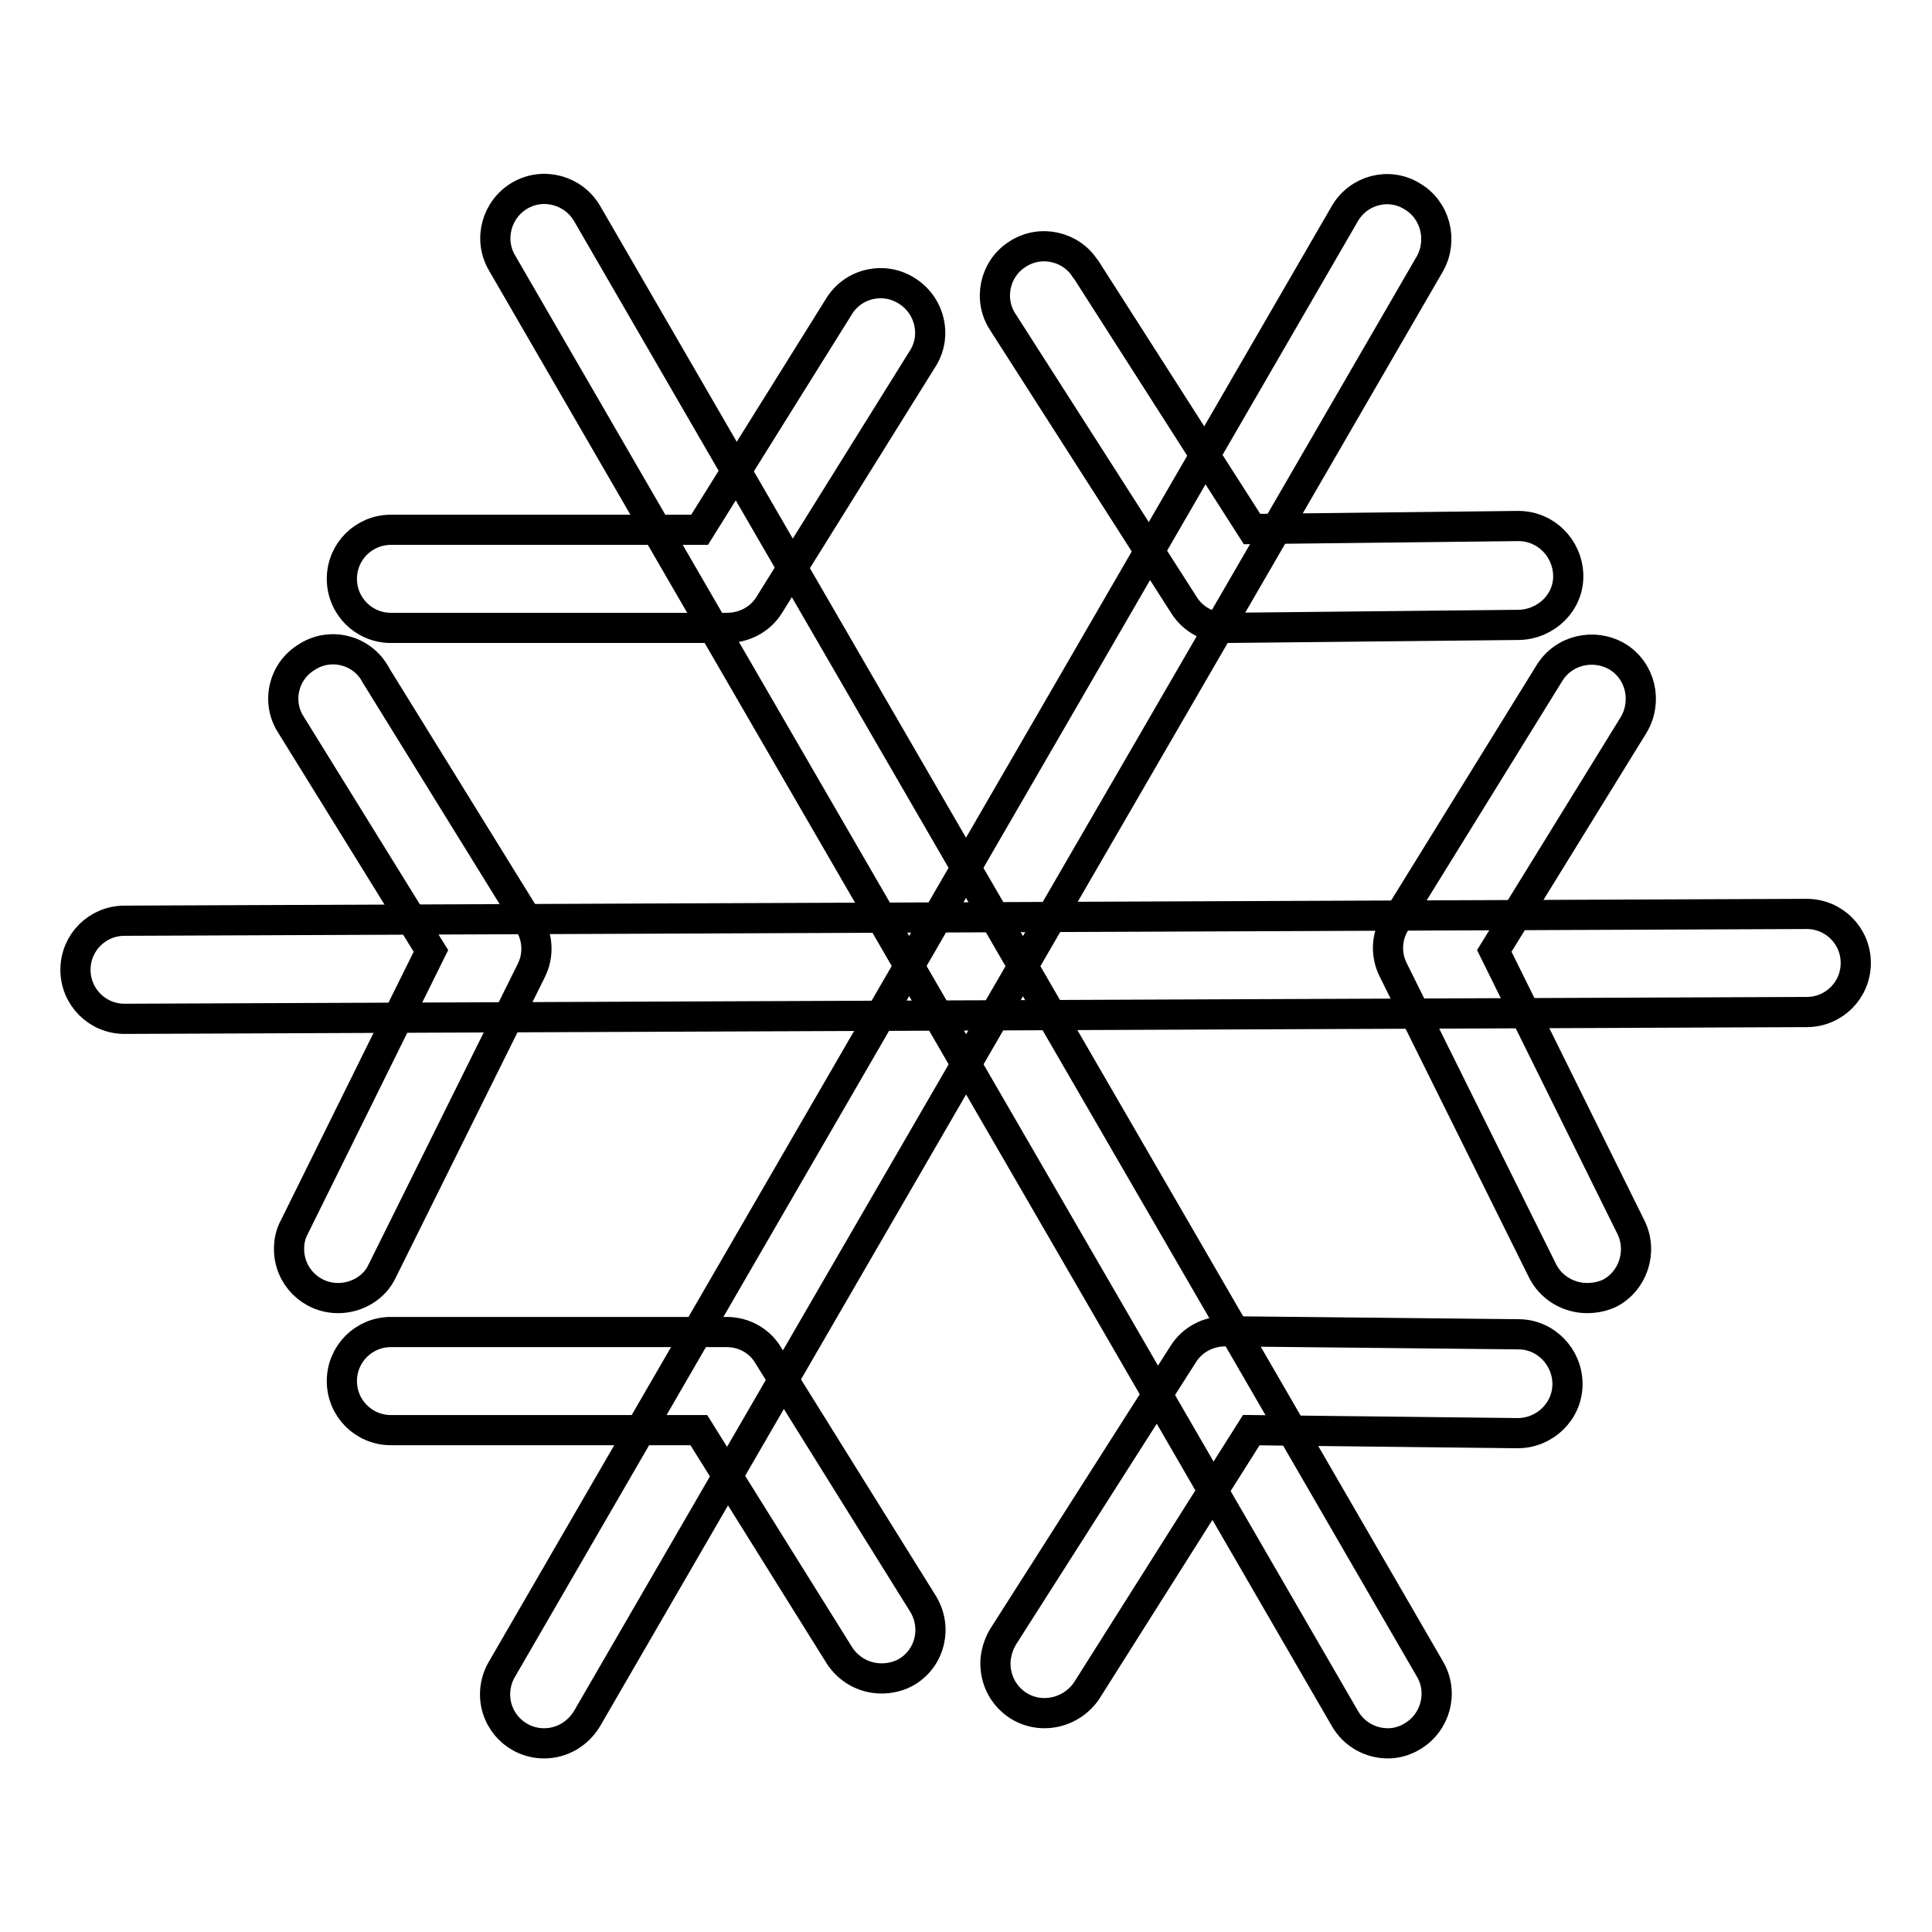
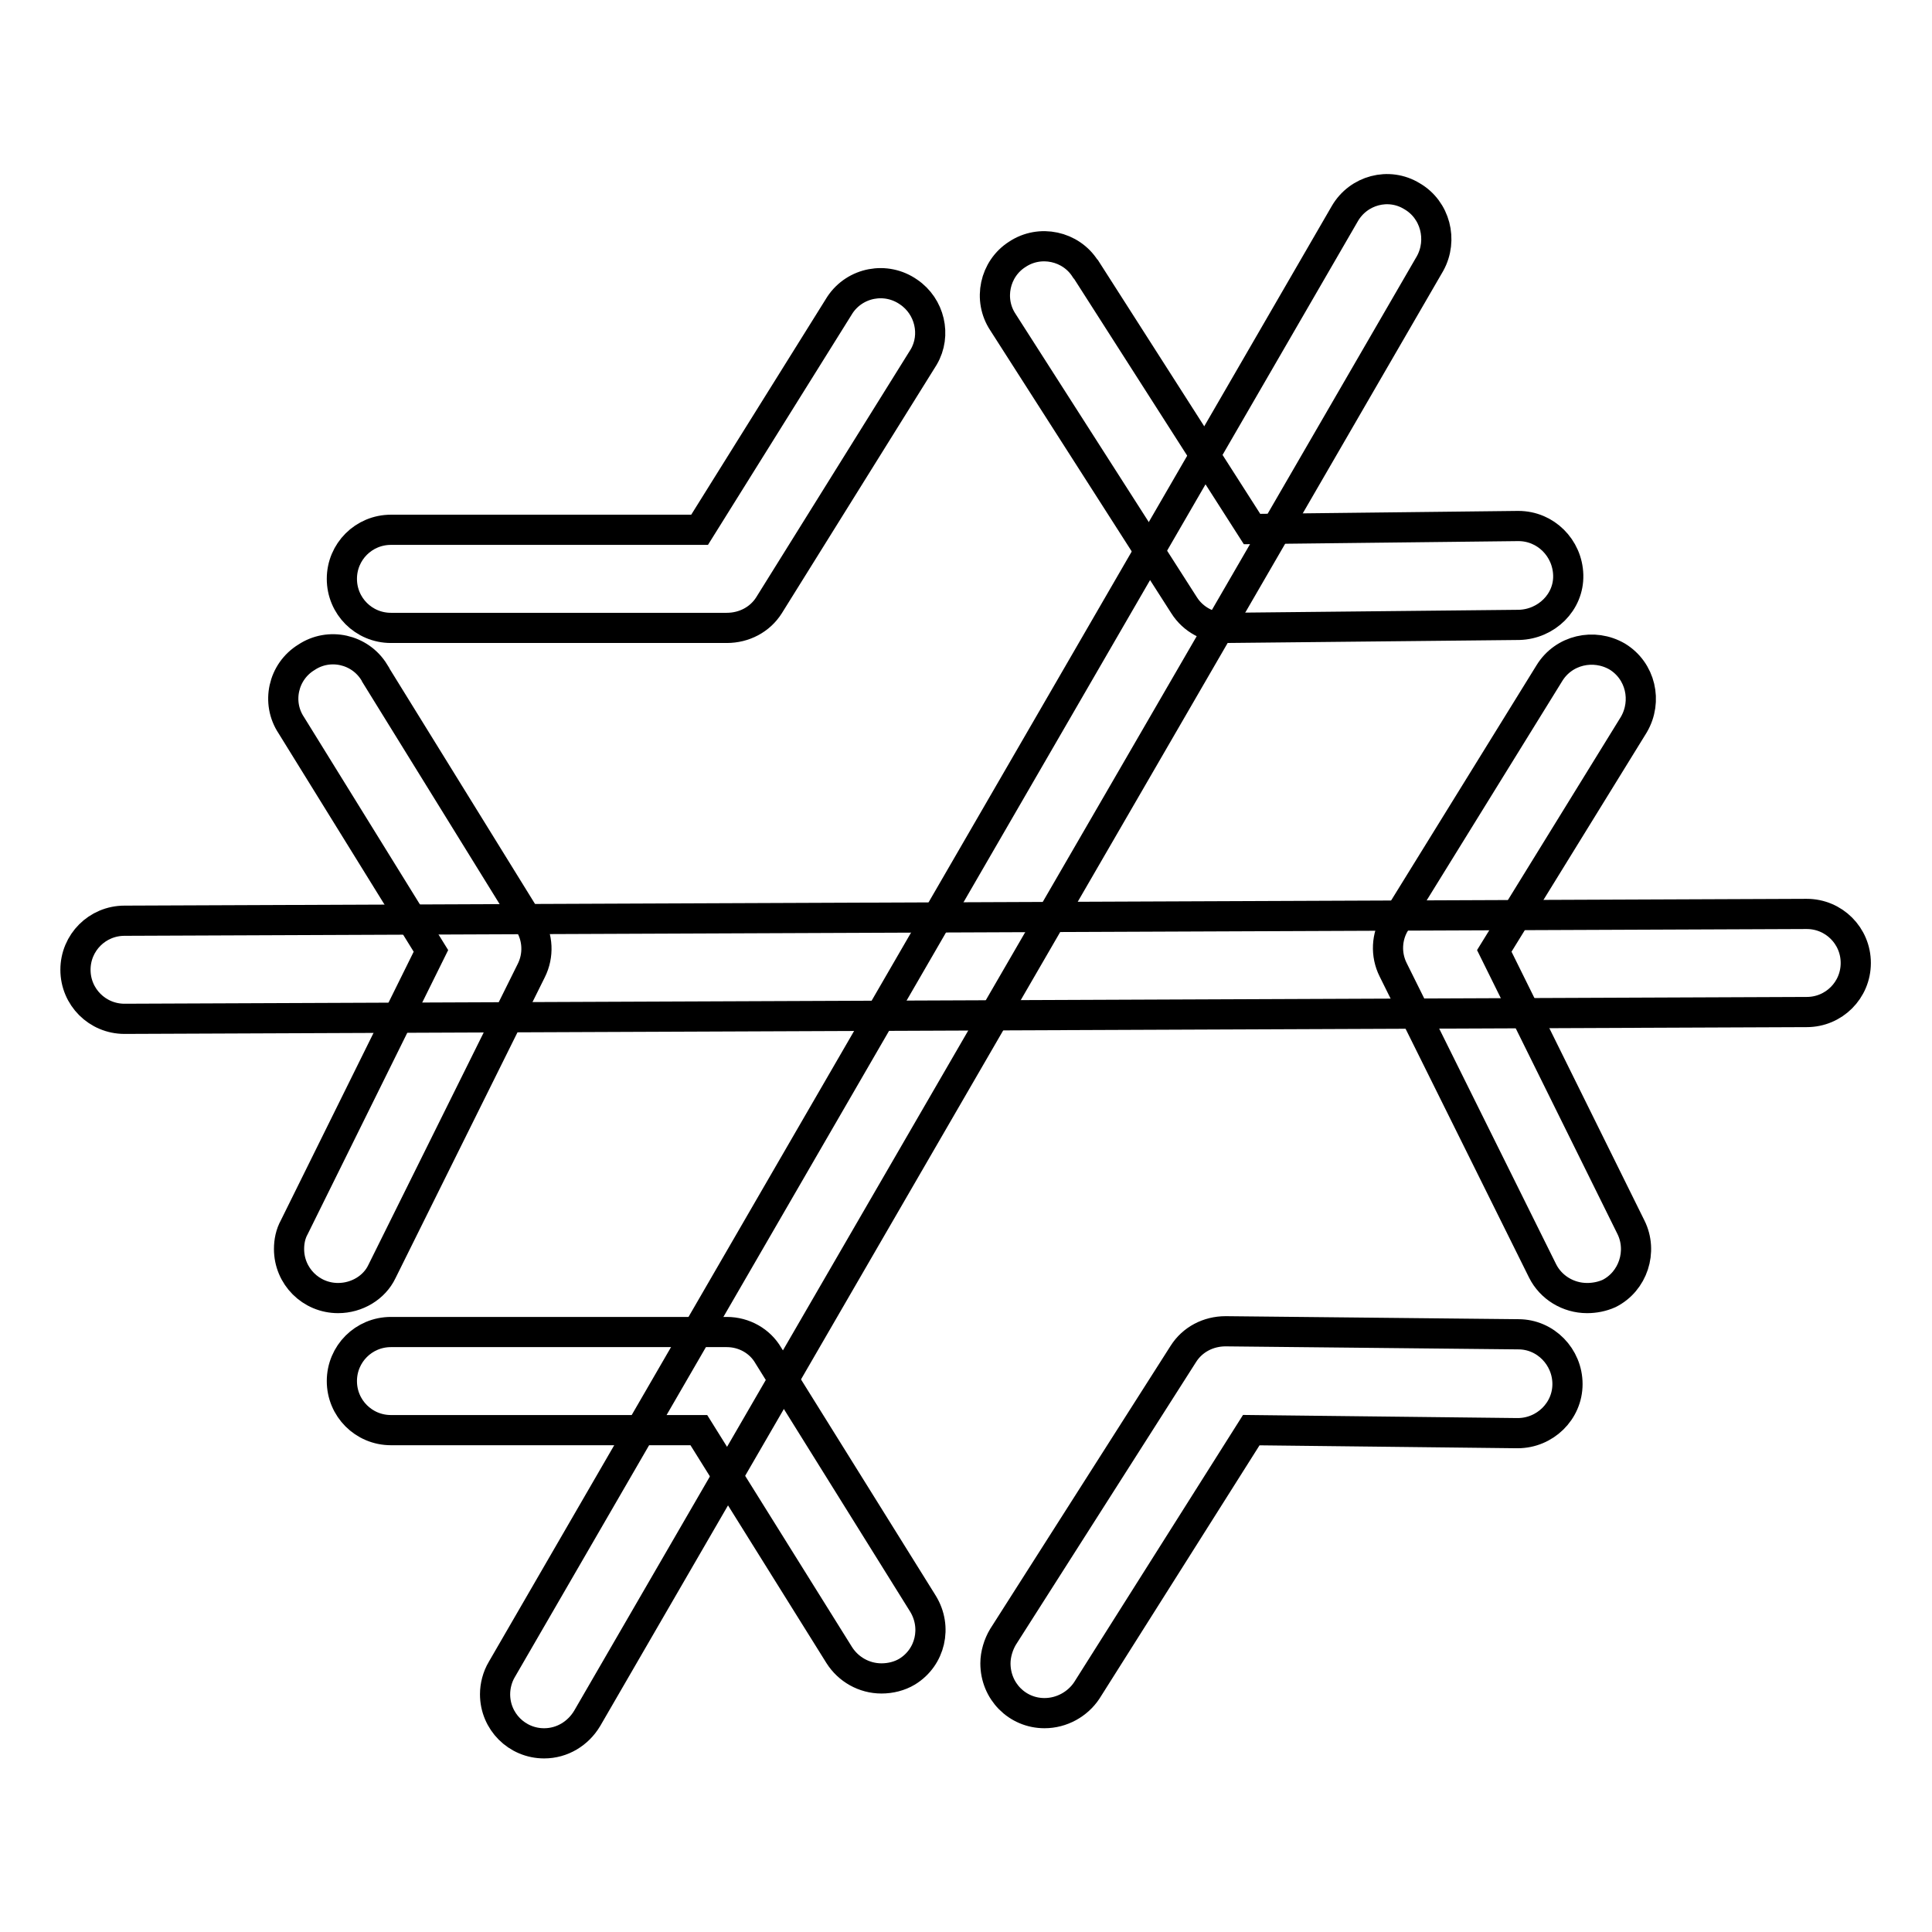
<svg xmlns="http://www.w3.org/2000/svg" version="1.1" x="0px" y="0px" viewBox="0 0 256 256" enable-background="new 0 0 256 256" xml:space="preserve">
  <g>
-     <path stroke-width="4" fill-opacity="0" stroke="#000000" d="M183.9,231c-2.3,0-4.5-1.2-5.7-3.3L66.5,34.8c-1.8-3.1-0.7-7.1,2.4-8.9s7.1-0.7,8.9,2.4l0,0l111.7,192.9 c1.8,3.1,0.7,7.1-2.4,8.9C186.1,230.7,185,231,183.9,231L183.9,231z" />
    <path stroke-width="4" fill-opacity="0" stroke="#000000" d="M72.1,231c-3.6,0-6.5-2.9-6.5-6.5c0-1.1,0.3-2.3,0.9-3.3L178.2,28.3c1.8-3.1,5.8-4.2,8.9-2.3 c3.1,1.8,4.1,5.8,2.4,8.9L77.8,227.7C76.6,229.7,74.5,231,72.1,231z" />
    <path stroke-width="4" fill-opacity="0" stroke="#000000" d="M16.5,135c-3.6,0-6.5-2.9-6.5-6.5c0-3.6,2.9-6.5,6.5-6.5l0,0l222.9-0.9h0c3.6,0,6.5,2.9,6.5,6.5 c0,3.6-2.9,6.5-6.5,6.5l0,0L16.5,135L16.5,135z M96.3,83.2H51.8c-3.6,0-6.5-2.9-6.5-6.5c0-3.6,2.9-6.5,6.5-6.5h40.9l18.6-29.8 c2-3,6.1-3.8,9.1-1.7c2.8,1.9,3.7,5.7,2,8.6l-20.5,32.9C100.7,82.1,98.6,83.2,96.3,83.2z" />
    <path stroke-width="4" fill-opacity="0" stroke="#000000" d="M44.8,172c-3.6,0-6.5-2.9-6.5-6.5c0-1,0.2-2,0.7-2.9L57.1,126L38.6,96.1c-2-3-1.1-7.1,2-9c3-2,7.1-1.1,9,2 c0,0.1,0.1,0.1,0.1,0.2l20.4,33c1.2,1.9,1.3,4.3,0.3,6.3l-19.8,39.9C49.6,170.6,47.3,172,44.8,172L44.8,172z M210.3,172 c-2.5,0-4.8-1.4-5.9-3.6l-19.8-39.9c-1-2-0.9-4.4,0.3-6.3l20.4-33c1.9-3.1,5.9-4,9-2.2c3.1,1.9,4,5.9,2.2,9c0,0,0,0,0,0L198,126 l18.1,36.6c1.6,3.2,0.3,7.2-2.9,8.8C212.3,171.8,211.3,172,210.3,172L210.3,172z M162.4,83.2c-2.2,0-4.3-1.1-5.5-3l-24-37.5 c-2-3-1.1-7.1,1.9-9c3-2,7.1-1.1,9,1.9c0,0,0.1,0.1,0.1,0.1l22,34.4l35.2-0.4h0.1c3.6,0,6.5,2.9,6.6,6.5s-2.9,6.5-6.5,6.6l0,0 L162.4,83.2L162.4,83.2z M116.8,222.4c-2.3,0-4.4-1.2-5.6-3.1l-18.6-29.8H51.8c-3.6,0-6.5-2.9-6.5-6.5c0-3.6,2.9-6.5,6.5-6.5h44.5 c2.3,0,4.4,1.2,5.5,3.1l20.5,32.9c1.9,3.1,1,7.1-2.1,9C119.2,222.1,118,222.4,116.8,222.4L116.8,222.4z M138.4,227 c-3.6,0-6.5-2.9-6.5-6.6c0-1.2,0.4-2.5,1-3.5l23.9-37.5c1.2-1.9,3.3-3,5.6-3l38.8,0.4c3.6,0,6.5,3,6.5,6.6c0,3.6-3,6.5-6.6,6.5 h-0.1l-35.2-0.4L144,224C142.8,225.8,140.7,227,138.4,227z" />
  </g>
</svg>